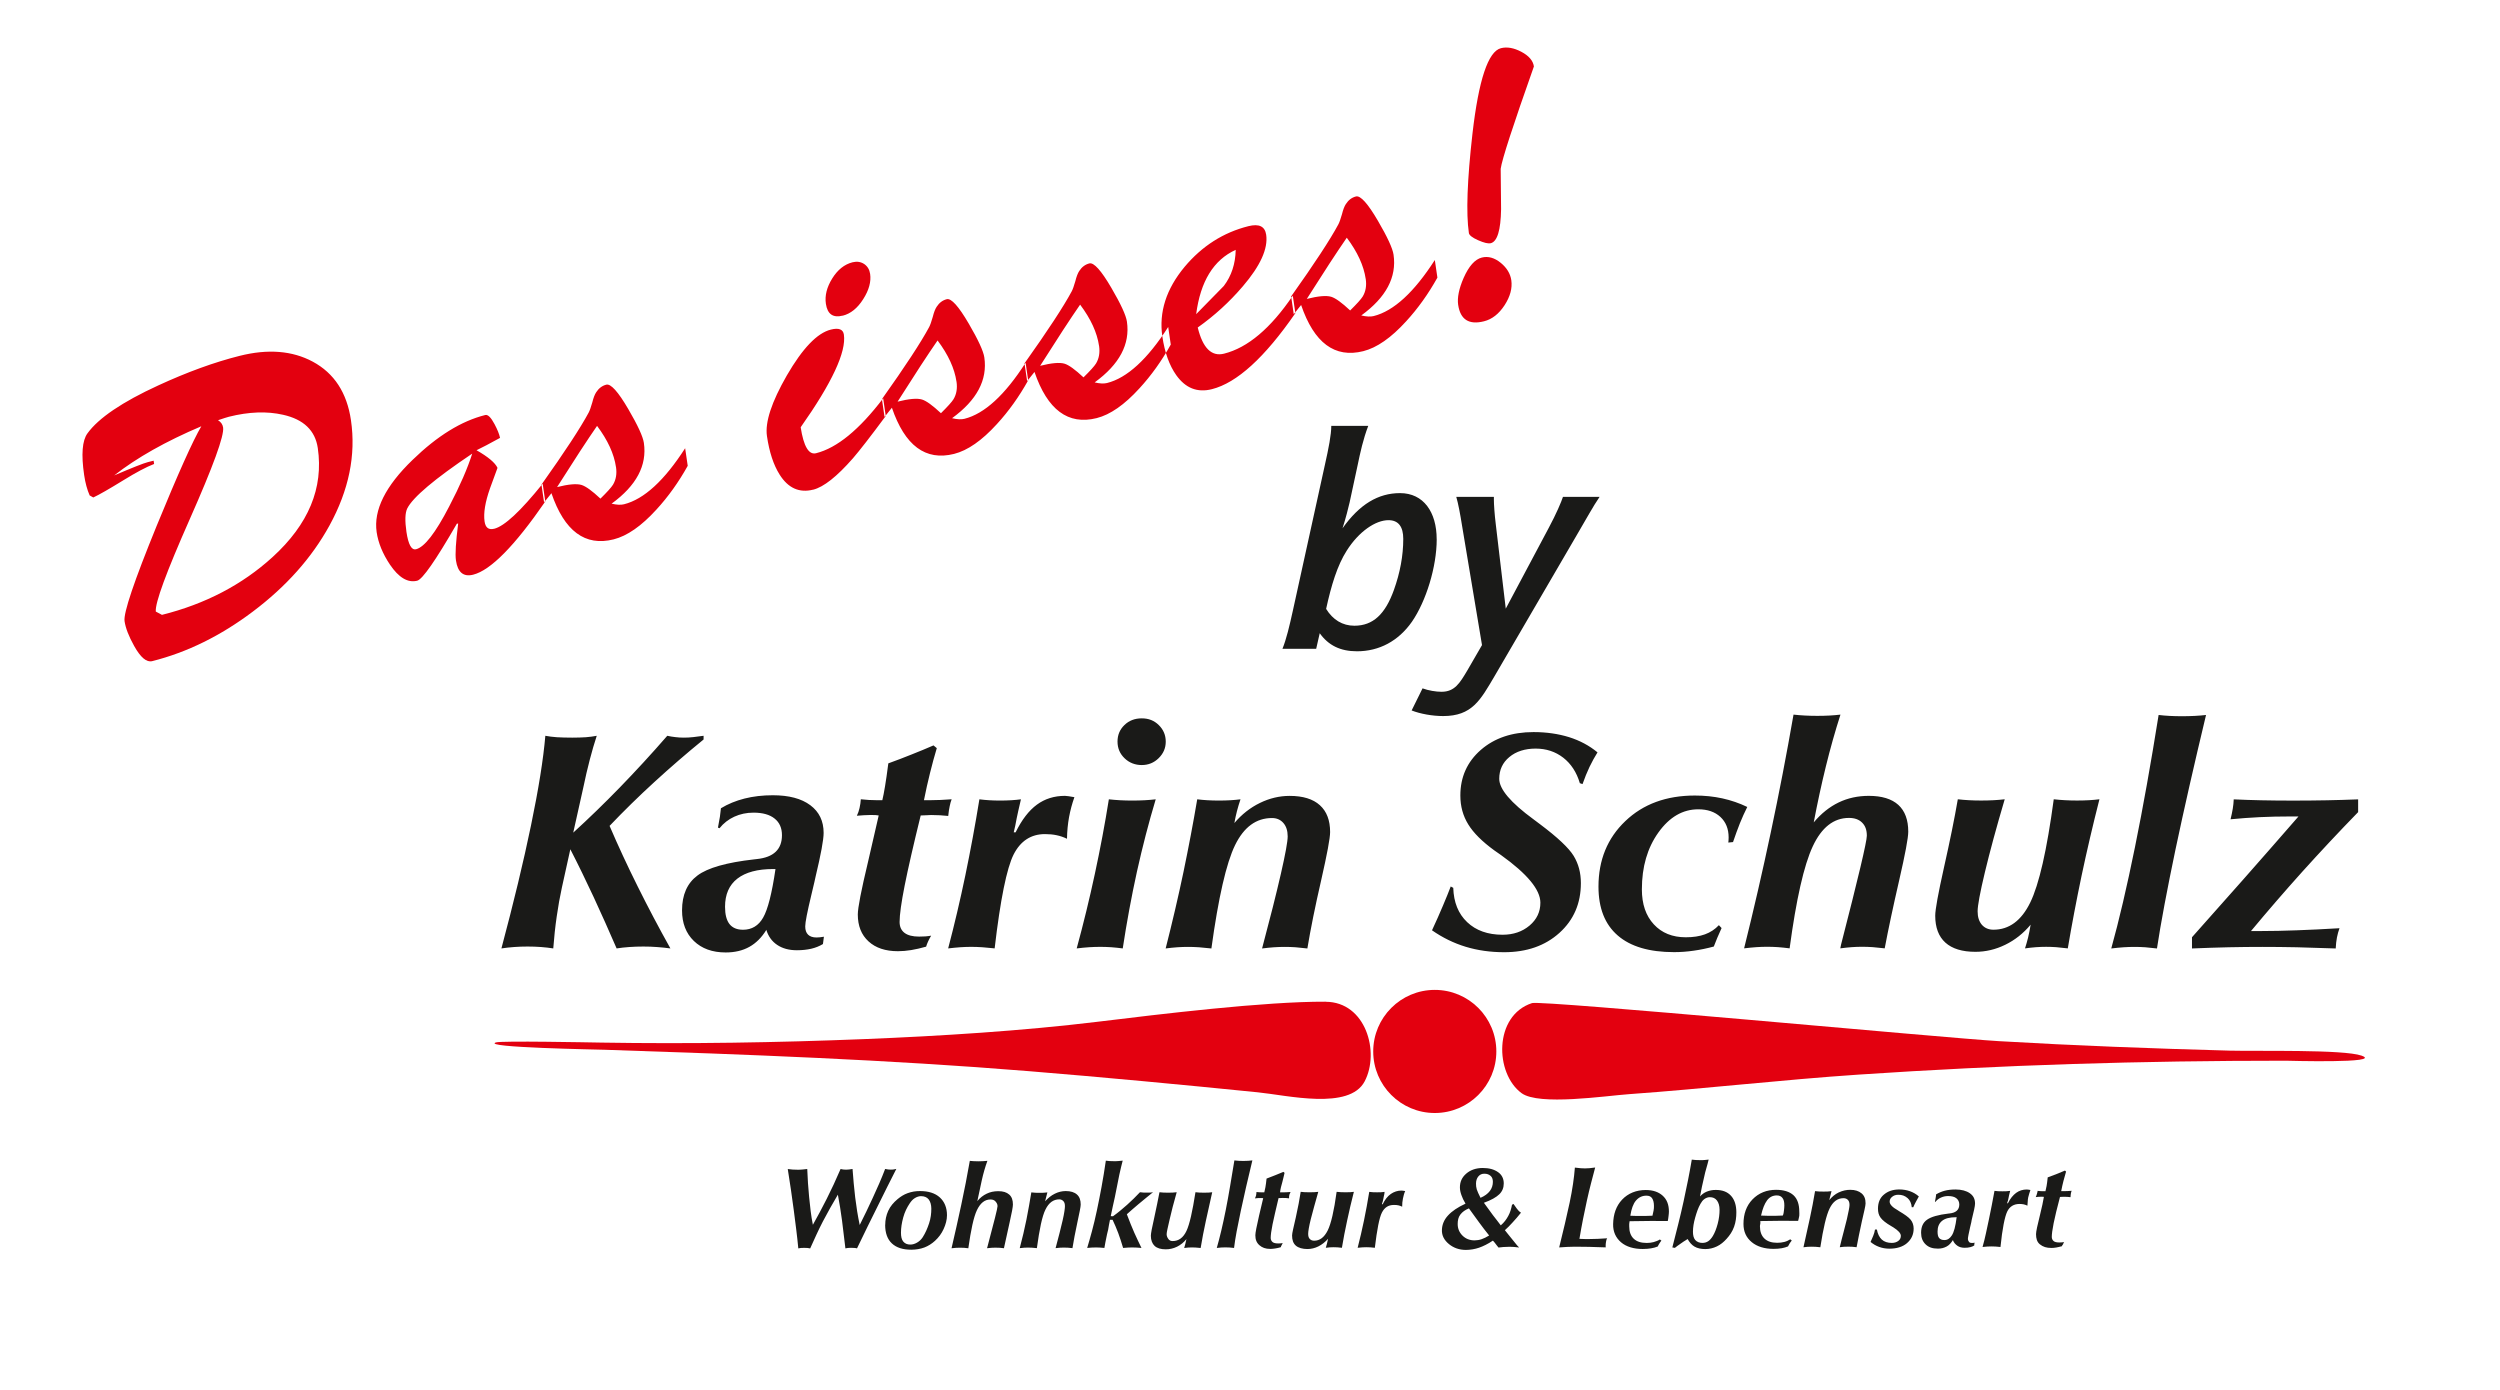
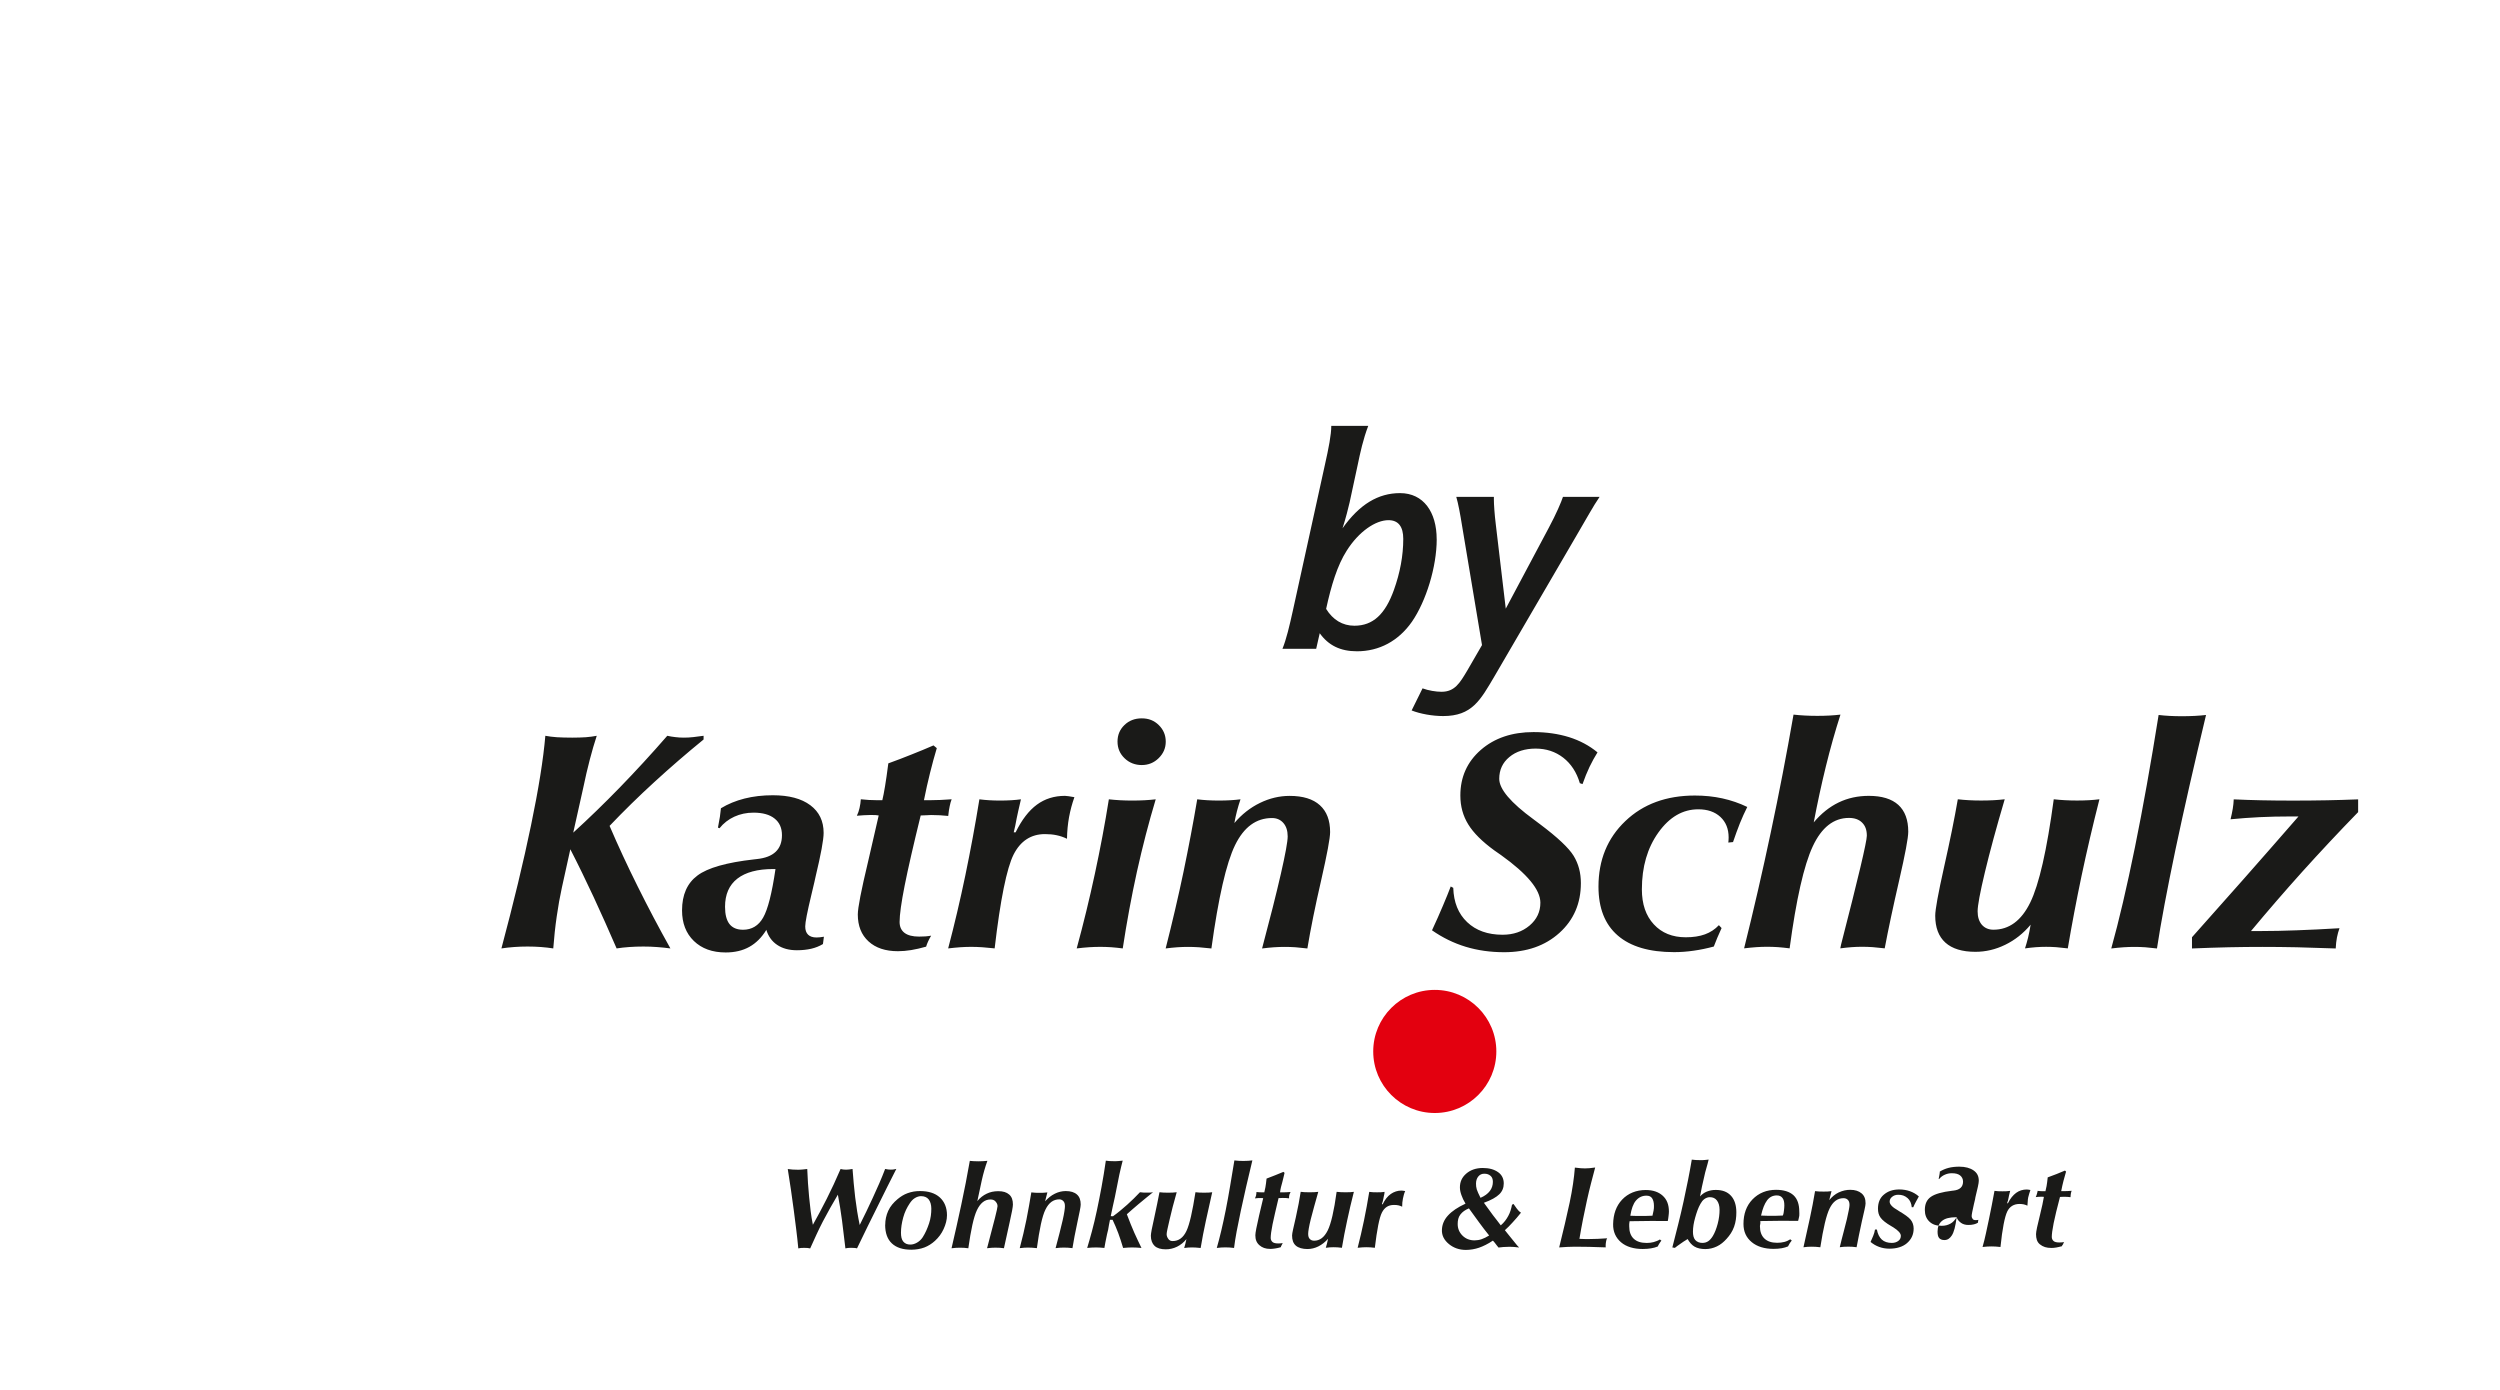
<svg xmlns="http://www.w3.org/2000/svg" id="Ebene_2" viewBox="0 0 621 345.28">
  <g id="Ebene_1-2">
    <rect width="621" height="345.28" fill="#fff" />
-     <path d="M362.21,75.73c.54,3.65,2.67,5.02,6.41,4.08,2.01-.5,3.71-1.84,5.12-4,1.4-2.16,1.95-4.23,1.67-6.2-.24-1.63-1.11-3.07-2.6-4.3-1.58-1.29-3.16-1.73-4.73-1.33-1.7.43-3.21,2.11-4.51,5.05-1.17,2.68-1.62,4.92-1.36,6.71M370.31,60.41c1.62-.41,2.47-3.22,2.56-8.43-.03-3.36-.06-6.71-.1-10.05.31-2.27,3.06-10.75,8.25-25.42-.21-1.46-1.27-2.67-3.13-3.65-1.86-.98-3.55-1.27-5.06-.89-3.17.8-5.53,7.87-7.07,21.24-1.31,11.53-1.61,19.74-.89,24.68.08.53.84,1.14,2.29,1.78,1.45.64,2.49.9,3.15.74ZM339.25,69.29c.24,1.65,0,3.11-.75,4.36-.41.67-1.46,1.83-3.12,3.47-2.08-1.95-3.65-3.08-4.71-3.4-1.22-.36-3.24-.18-6.06.53,4.25-6.71,7.56-11.78,9.93-15.2,2.65,3.53,4.22,6.95,4.7,10.24ZM323.19,75.74c3.22,9.45,8.37,13.27,15.45,11.49,3.37-.85,6.91-3.31,10.63-7.4,2.93-3.19,5.52-6.81,7.78-10.87l-.64-4.37c-5.15,8.02-10.21,12.67-15.19,13.92-.78.2-1.81.15-3.08-.15,6.16-4.47,8.84-9.51,8.02-15.09-.23-1.58-1.52-4.38-3.87-8.4-2.52-4.32-4.35-6.35-5.46-6.07-1.04.26-1.87.89-2.51,1.88-.37.55-.69,1.39-.97,2.52-.35,1.21-.64,2.05-.9,2.53-2.02,3.77-5.93,9.74-11.73,17.9l.65,4.42,1.83-2.29ZM306.95,62.06c-.07,3.48-1.05,6.47-2.96,8.98-.03.04-2.31,2.37-6.86,7,1.06-8.16,4.33-13.48,9.82-15.98ZM301.01,96.68c6.24-1.57,13.15-7.87,20.76-18.89l-.64-4.34c-5.5,8.11-11.19,12.92-17.08,14.4-3.1.78-5.29-1.39-6.53-6.5,4.14-2.93,7.87-6.33,11.19-10.22,4.38-5.11,6.31-9.39,5.81-12.82-.31-2.08-1.76-2.79-4.41-2.13-6.24,1.57-11.52,4.94-15.85,10.1-4.57,5.5-6.42,11.26-5.53,17.31.58,3.95,1.73,7.17,3.46,9.61,2.29,3.21,5.21,4.38,8.81,3.48ZM273.01,85.92c.24,1.65,0,3.11-.75,4.36-.41.67-1.46,1.83-3.12,3.46-2.08-1.95-3.65-3.08-4.71-3.4-1.22-.36-3.24-.18-6.06.53,4.25-6.71,7.56-11.78,9.93-15.2,2.65,3.53,4.22,6.95,4.7,10.24ZM256.96,92.37c3.22,9.45,8.37,13.27,15.45,11.49,3.37-.85,6.91-3.31,10.63-7.4,2.93-3.19,5.52-6.81,7.78-10.87l-.64-4.37c-5.14,8.02-10.21,12.67-15.19,13.92-.78.2-1.81.15-3.08-.15,6.16-4.47,8.84-9.51,8.02-15.09-.23-1.58-1.52-4.38-3.87-8.4-2.52-4.32-4.35-6.35-5.46-6.07-1.03.26-1.87.89-2.51,1.88-.37.55-.69,1.39-.97,2.52-.35,1.21-.64,2.05-.9,2.53-2.02,3.77-5.93,9.74-11.73,17.9l.65,4.42,1.83-2.29ZM237.6,94.81c.24,1.65,0,3.11-.75,4.36-.41.67-1.46,1.83-3.12,3.47-2.08-1.95-3.65-3.08-4.71-3.4-1.22-.36-3.24-.18-6.06.53,4.25-6.71,7.56-11.78,9.93-15.2,2.65,3.53,4.22,6.95,4.7,10.24ZM221.54,101.26c3.22,9.45,8.37,13.27,15.45,11.49,3.37-.85,6.91-3.31,10.63-7.4,2.93-3.19,5.52-6.81,7.78-10.87l-.64-4.37c-5.14,8.02-10.21,12.67-15.19,13.92-.78.2-1.81.15-3.08-.15,6.16-4.47,8.84-9.51,8.02-15.09-.23-1.58-1.52-4.38-3.87-8.4-2.52-4.32-4.35-6.35-5.46-6.07-1.03.26-1.87.89-2.51,1.88-.37.55-.69,1.39-.97,2.52-.35,1.21-.64,2.05-.9,2.53-2.02,3.77-5.93,9.74-11.73,17.9l.65,4.42,1.83-2.29ZM209.33,78.42c1.97-.5,3.67-1.86,5.09-4.11,1.44-2.25,2-4.34,1.72-6.27-.16-1.08-.66-1.9-1.48-2.46-.84-.55-1.8-.7-2.89-.43-2.02.51-3.71,1.86-5.05,4.03-1.35,2.17-1.87,4.27-1.57,6.29.38,2.57,1.77,3.54,4.18,2.93ZM201.99,121.64c2.61-.66,5.89-3.25,9.87-7.79,1.65-1.91,4.37-5.4,8.16-10.52l-.64-4.39c-5.92,7.79-11.48,12.34-16.67,13.64-1.81.46-3.09-1.7-3.82-6.45,7.79-11.05,11.36-18.73,10.73-23.02-.19-1.32-1.28-1.73-3.23-1.24-3.41.85-7.04,4.66-10.94,11.39-3.8,6.61-5.44,11.62-4.94,15.05.58,3.98,1.63,7.18,3.15,9.58,2.11,3.35,4.88,4.61,8.32,3.74ZM153.02,116.04c.24,1.65,0,3.11-.75,4.36-.41.67-1.46,1.83-3.12,3.46-2.08-1.95-3.65-3.08-4.71-3.4-1.22-.36-3.24-.18-6.06.53,4.25-6.71,7.56-11.78,9.93-15.2,2.65,3.53,4.22,6.95,4.7,10.24ZM136.97,122.49c3.22,9.45,8.37,13.27,15.45,11.49,3.37-.85,6.91-3.31,10.63-7.4,2.93-3.19,5.52-6.81,7.78-10.87l-.64-4.37c-5.15,8.02-10.21,12.67-15.19,13.92-.78.2-1.81.15-3.08-.15,6.16-4.47,8.84-9.51,8.02-15.09-.23-1.58-1.52-4.38-3.87-8.4-2.52-4.32-4.35-6.35-5.46-6.07-1.03.26-1.87.89-2.51,1.88-.37.55-.69,1.39-.97,2.52-.35,1.21-.64,2.05-.9,2.53-2.02,3.77-5.93,9.74-11.73,17.9l.65,4.42,1.83-2.29ZM103.33,136.43c-1.11.28-1.9-1.16-2.37-4.31-.4-2.76-.34-4.69.19-5.8,1.39-2.79,6.78-7.34,16.15-13.64-1.13,3.58-3.02,7.96-5.74,13.16-3.38,6.54-6.12,10.07-8.23,10.6ZM122.75,131.34c-1.37.34-2.15-.26-2.38-1.79-.31-2.1.15-4.85,1.35-8.25.63-1.7,1.23-3.4,1.86-5.08-.58-1.27-2.32-2.73-5.21-4.38,1.31-.62,3.26-1.65,5.84-3.07-.19-.93-.65-2.06-1.36-3.4-.89-1.68-1.66-2.44-2.31-2.28-5.91,1.48-11.91,5.18-18.04,11.13-6.75,6.51-9.74,12.49-8.94,17.96.39,2.66,1.49,5.35,3.29,8.05,2.19,3.25,4.45,4.6,6.78,4.02,1.31-.33,4.59-5.04,9.83-14.12v-.03s.35-.06.35-.06c-.58,4.58-.78,7.65-.55,9.17.43,2.96,1.86,4.15,4.28,3.54,4.33-1.09,10.31-7.15,17.91-18.18l-.65-4.42c-5.49,6.82-9.49,10.56-12.06,11.2ZM38.7,151.92c-.21-2.14,2.61-9.8,8.43-22.95,5.83-13.16,8.59-20.76,8.29-22.78-.11-.75-.53-1.36-1.26-1.81,1.27-.43,2.17-.72,2.7-.86,4.95-1.24,9.43-1.41,13.46-.49,5.1,1.14,7.98,3.9,8.62,8.27,1.45,9.91-2.29,18.92-11.24,27.08-7.53,6.86-16.68,11.65-27.47,14.35l-1.54-.82ZM50.03,105.85c-2.13,3.62-5.82,11.86-11.11,24.76-5.62,13.78-8.28,21.66-7.98,23.68.25,1.72,1.05,3.78,2.39,6.18,1.59,2.85,3.08,4.1,4.46,3.76,8.68-2.18,17.03-6.29,25.04-12.33,8.26-6.22,14.6-13.33,19-21.34,4.83-8.8,6.62-17.52,5.35-26.17-1-6.85-4.17-11.69-9.5-14.56-5.07-2.72-11.12-3.21-18.15-1.44-6.29,1.58-13.02,4.03-20.2,7.34-8.97,4.12-14.84,8.1-17.6,11.91-1.31,1.79-1.58,5.24-.83,10.35.29,1.97.75,3.66,1.37,5.07l.9.51c1.47-.68,3.95-2.11,7.48-4.28,3.15-1.94,5.69-3.3,7.63-4.04l-.12-.82-1.46.37c-1,.25-3.78,1.35-8.33,3.29,5.59-4.39,12.82-8.47,21.65-12.21Z" fill="#e3000f" fill-rule="evenodd" />
    <path d="M544.49,235.59v-2.78c4.06-4.54,8.3-9.32,12.73-14.34,4.44-5.03,9.01-10.25,13.72-15.66h-2.18c-2.5,0-4.99.05-7.45.17-2.45.12-4.87.3-7.24.53.24-.95.41-1.83.55-2.63.13-.79.21-1.56.24-2.32,2.13.1,4.4.18,6.82.23,2.42.05,5.07.08,7.96.08s5.75-.03,8.39-.08c2.66-.05,5.23-.13,7.73-.23v3.17c-4.87,5-9.5,9.96-13.92,14.86-4.4,4.9-8.63,9.8-12.69,14.68h2.65c2.55,0,5.44-.06,8.67-.18,3.22-.12,6.77-.28,10.66-.52-.27.73-.47,1.49-.63,2.28-.16.8-.25,1.71-.31,2.75-3.46-.13-6.69-.23-9.69-.3-2.99-.06-5.84-.09-8.54-.09s-5.45.03-8.33.09c-2.87.06-5.93.17-9.15.3M524.44,235.59c1.92-6.9,3.88-15.3,5.89-25.18,2.01-9.9,3.96-20.83,5.87-32.81.85.1,1.76.18,2.71.23.96.05,2,.08,3.11.08s2.17-.03,3.15-.08,1.93-.13,2.81-.23c-2.95,12.31-5.49,23.47-7.6,33.47-2.09,10.01-3.63,18.19-4.59,24.53-1.04-.13-2.01-.23-2.91-.3-.9-.06-1.8-.09-2.65-.09s-1.8.03-2.73.09c-.93.06-1.96.17-3.07.3ZM521.5,198.54c-1.66,6.52-3.14,12.86-4.44,19.01-1.29,6.16-2.43,12.17-3.42,18.03-1.01-.13-1.96-.23-2.85-.3-.88-.06-1.73-.09-2.53-.09s-1.64.03-2.51.09c-.86.06-1.78.17-2.74.3.28-.85.53-1.74.76-2.66.23-.93.44-2,.64-3.23-1.81,2.17-3.92,3.83-6.31,4.99-2.39,1.17-4.87,1.75-7.41,1.75-3.27,0-5.76-.76-7.45-2.28-1.69-1.52-2.53-3.76-2.53-6.7,0-1.51.73-5.5,2.18-12,1.46-6.5,2.61-12.13,3.43-16.91.89.1,1.81.18,2.75.23.94.05,1.97.08,3.06.08s2.16-.03,3.1-.08c.94-.05,1.86-.13,2.74-.23-2.08,7.02-3.71,13.06-4.92,18.11-1.21,5.05-1.81,8.29-1.81,9.72s.36,2.53,1.06,3.35c.72.81,1.68,1.22,2.87,1.22,3.88,0,6.93-2.24,9.13-6.73,2.2-4.47,4.15-13.03,5.85-25.67.92.1,1.84.18,2.79.23.94.05,1.94.08,3.01.08s2.09-.03,2.98-.08c.9-.05,1.76-.13,2.55-.23ZM433.23,235.59c2.37-9.51,4.58-19.11,6.63-28.81,2.06-9.69,3.94-19.45,5.65-29.27.92.1,1.85.18,2.83.23.97.05,2.01.08,3.1.08s2.1-.03,3.03-.08c.94-.05,1.84-.13,2.7-.23-1.33,4.15-2.54,8.44-3.63,12.88-1.09,4.43-2.09,9.06-3.01,13.89,1.85-2.2,3.91-3.85,6.19-4.95,2.28-1.1,4.78-1.64,7.5-1.64,3.23,0,5.67.75,7.32,2.24,1.65,1.5,2.47,3.73,2.47,6.66,0,1.53-.76,5.57-2.26,12.1-1.5,6.52-2.7,12.15-3.59,16.88-1.06-.13-2.05-.23-2.97-.3-.9-.06-1.78-.09-2.65-.09s-1.68.03-2.55.09c-.86.06-1.82.17-2.86.3l.19-.94c4.27-16.57,6.4-25.58,6.4-27.04s-.39-2.47-1.17-3.25c-.79-.79-1.88-1.17-3.27-1.17-3.79,0-6.8,2.36-8.99,7.06-2.2,4.7-4.11,13.16-5.75,25.34-1.01-.13-1.98-.23-2.89-.3-.9-.06-1.81-.09-2.69-.09s-1.72.03-2.65.09c-.94.06-1.97.17-3.09.3ZM425.7,235.12c-1.66.45-3.33.8-4.98,1.03-1.65.24-3.27.36-4.88.36-6.16,0-10.82-1.38-14-4.14-3.18-2.75-4.78-6.79-4.78-12.13,0-6.61,2.22-12.04,6.67-16.28,4.43-4.24,10.2-6.35,17.28-6.35,2.39,0,4.67.23,6.84.71,2.17.48,4.23,1.19,6.17,2.13-.65,1.29-1.26,2.64-1.84,4.07-.56,1.42-1.13,2.98-1.7,4.65l-1.17.12c.03-.15.04-.32.05-.5.01-.19.03-.45.03-.77,0-2.14-.69-3.83-2.05-5.1-1.37-1.26-3.19-1.89-5.48-1.89-3.87,0-7.17,1.92-9.91,5.75-2.74,3.83-4.11,8.53-4.11,14.13,0,3.66.98,6.56,2.97,8.7,1.97,2.14,4.62,3.21,7.94,3.21,1.82,0,3.41-.24,4.76-.73,1.34-.49,2.5-1.25,3.46-2.28l.67.72c-.41.9-.78,1.73-1.09,2.47-.31.75-.6,1.47-.85,2.14ZM355.71,231.09c1.01-2.18,1.93-4.23,2.73-6.15.81-1.91,1.45-3.49,1.92-4.74l.63.34c.11,3.6,1.25,6.43,3.45,8.52,2.2,2.09,5.14,3.13,8.79,3.13,2.67,0,4.91-.76,6.71-2.28,1.8-1.52,2.69-3.42,2.69-5.68,0-3.22-3.25-7.15-9.75-11.81-.72-.5-1.28-.9-1.68-1.17-3.01-2.19-5.18-4.34-6.48-6.46-1.32-2.13-1.97-4.51-1.97-7.19,0-4.58,1.69-8.35,5.08-11.32,3.39-2.95,7.76-4.43,13.1-4.43,3.19,0,6.15.43,8.83,1.26,2.69.85,5.04,2.11,7.06,3.78-.69,1.11-1.36,2.31-1.98,3.6-.61,1.3-1.2,2.72-1.74,4.28l-.67-.23c-.8-2.71-2.18-4.82-4.12-6.33-1.96-1.51-4.24-2.26-6.86-2.26s-4.86.7-6.53,2.1c-1.68,1.39-2.51,3.2-2.51,5.41,0,2.56,2.85,5.92,8.54,10.08.71.53,1.24.93,1.6,1.2,4.36,3.27,7.14,5.89,8.34,7.85,1.2,1.97,1.8,4.21,1.8,6.77,0,5.03-1.77,9.15-5.32,12.36-3.55,3.21-8.13,4.81-13.74,4.81-3.41,0-6.59-.45-9.55-1.35-2.97-.9-5.75-2.27-8.34-4.07ZM289.55,235.59c1.66-6.52,3.14-12.86,4.43-19.01,1.28-6.16,2.42-12.17,3.41-18.03.81.1,1.66.18,2.55.23.89.05,1.85.08,2.86.08s1.97-.03,2.83-.08c.88-.05,1.72-.13,2.51-.23-.33.98-.63,1.96-.88,2.93-.25.97-.47,1.96-.64,2.96,1.84-2.17,3.96-3.83,6.35-4.99,2.39-1.17,4.86-1.75,7.38-1.75,3.3,0,5.8.77,7.5,2.31,1.7,1.53,2.55,3.75,2.55,6.68,0,1.51-.75,5.49-2.22,11.96-1.49,6.47-2.63,12.12-3.43,16.95-1.05-.13-2.02-.23-2.93-.3-.92-.06-1.8-.09-2.66-.09s-1.76.03-2.69.09c-.93.06-1.92.17-2.97.3,1.98-7.42,3.54-13.61,4.67-18.55,1.13-4.94,1.69-8.03,1.69-9.28,0-1.42-.36-2.53-1.08-3.35-.71-.81-1.65-1.22-2.82-1.22-3.92,0-6.98,2.24-9.17,6.73-2.18,4.47-4.14,13.03-5.88,25.67-1.12-.13-2.16-.23-3.1-.3-.96-.06-1.85-.09-2.71-.09s-1.74.03-2.65.09c-.92.06-1.89.17-2.93.3ZM277.59,184.21c0-1.64.57-3,1.72-4.11,1.14-1.11,2.58-1.66,4.3-1.66s3.1.55,4.24,1.68c1.14,1.12,1.72,2.49,1.72,4.1s-.59,2.96-1.76,4.11c-1.17,1.15-2.57,1.71-4.2,1.71s-3.09-.55-4.26-1.68c-1.17-1.12-1.76-2.5-1.76-4.15ZM267.45,235.59c1.69-6.19,3.19-12.37,4.52-18.56,1.33-6.17,2.49-12.33,3.47-18.48.92.1,1.84.18,2.79.23.94.05,1.94.08,3.01.08,1.12,0,2.16-.03,3.1-.08.94-.05,1.86-.13,2.74-.23-1.74,5.79-3.29,11.78-4.66,17.95-1.36,6.19-2.53,12.54-3.53,19.09-.98-.13-1.94-.23-2.87-.3-.93-.06-1.84-.09-2.71-.09s-1.81.03-2.78.09c-.97.06-2,.17-3.09.3ZM235.52,235.59c1.56-5.92,2.98-11.96,4.27-18.15,1.28-6.17,2.45-12.48,3.49-18.89.78.1,1.6.18,2.43.23.85.05,1.76.08,2.75.08s1.86-.03,2.73-.08c.85-.05,1.66-.13,2.41-.23-.2.88-.43,1.87-.68,2.96-.25,1.11-.49,2.28-.72,3.54l-.39,1.7h.47c1.53-3.12,3.29-5.41,5.28-6.87,1.98-1.46,4.31-2.19,6.98-2.19.29.03.59.05.9.09.31.04.79.12,1.44.24-.57,1.59-1.01,3.24-1.33,4.96-.31,1.71-.48,3.52-.51,5.37-.82-.4-1.69-.7-2.57-.88-.88-.19-1.85-.28-2.89-.28-3.47,0-6.08,1.69-7.8,5.07-1.7,3.38-3.29,11.15-4.71,23.32-1.06-.12-2.08-.21-3.02-.28-.94-.06-1.86-.1-2.74-.1s-1.76.03-2.7.09c-.93.06-1.97.17-3.11.3ZM212.84,202.64c.29-.59.52-1.24.67-1.93.16-.7.27-1.42.32-2.17.65.08,1.3.13,1.97.17.67.04,1.33.06,2.01.06h1.36c.21-.88.44-2.02.67-3.44.24-1.4.51-3.31.82-5.71,2.02-.73,3.95-1.47,5.81-2.22,1.85-.73,3.66-1.48,5.41-2.24l.82.68c-.6,1.98-1.16,4.06-1.69,6.2-.53,2.14-1.04,4.38-1.5,6.73h1.52c.8,0,1.66-.03,2.57-.06.9-.04,1.84-.09,2.79-.17-.19.48-.35,1.03-.48,1.7-.15.66-.27,1.47-.37,2.44-.65-.06-1.33-.12-2.06-.17-.72-.04-1.46-.06-2.21-.06-.27,0-.68.03-1.25.06-.56.04-1.01.05-1.32.05-1.81,7.36-3.14,13.16-3.98,17.4-.84,4.25-1.26,7.27-1.26,9.05,0,1.19.41,2.09,1.22,2.71.81.62,2.02.93,3.63.93.55,0,1.06-.01,1.57-.05.51-.04.98-.1,1.42-.18-.32.53-.57,1.02-.76,1.44-.2.43-.36.86-.49,1.29-1.32.37-2.55.66-3.71.85-1.16.19-2.26.28-3.3.28-3.09,0-5.52-.81-7.3-2.44-1.77-1.62-2.66-3.85-2.66-6.68,0-1.66.85-6.02,2.54-13.08,1.12-4.76,2-8.6,2.65-11.52-.24-.05-.48-.08-.75-.09-.25-.01-.65-.03-1.17-.03-.55,0-1.12.03-1.73.06-.61.04-1.21.09-1.78.13ZM192.64,215.87h-.59c-3.88,0-6.85.8-8.89,2.38-2.04,1.59-3.06,3.92-3.06,6.99,0,1.92.37,3.35,1.1,4.29.74.94,1.86,1.42,3.37,1.42,2.18,0,3.86-1.01,5-3.03,1.16-2.01,2.18-6.03,3.06-12.05ZM190.38,230.95c-1.16,1.91-2.58,3.33-4.24,4.25-1.66.93-3.62,1.39-5.88,1.39-3.31,0-5.93-.95-7.9-2.85-1.96-1.89-2.94-4.43-2.94-7.6,0-3.87,1.28-6.77,3.84-8.67,2.55-1.91,7.24-3.23,14.05-4,.12,0,.36-.03.69-.08,4.16-.43,6.24-2.41,6.24-5.93,0-1.79-.61-3.17-1.84-4.14-1.21-.97-2.95-1.46-5.22-1.46-1.73,0-3.33.34-4.79,1.01-1.45.67-2.67,1.62-3.66,2.86l-.39-.15c.21-1.03.37-1.95.49-2.72.11-.79.2-1.48.25-2.09,1.74-1.06,3.69-1.86,5.85-2.41,2.17-.55,4.52-.82,7.04-.82,4,0,7.1.82,9.31,2.47,2.21,1.65,3.31,3.94,3.31,6.88,0,1.69-.67,5.32-2,10.88-.12.61-.23,1.07-.31,1.4-.19.75-.43,1.79-.74,3.13-1.01,4.2-1.52,6.81-1.52,7.81,0,.9.23,1.6.71,2.06.47.46,1.17.7,2.1.7.29,0,.57-.01.86-.05.28-.04.61-.09.97-.14l-.24,1.82c-.88.53-1.85.92-2.93,1.17-1.06.24-2.24.37-3.54.37-1.96,0-3.58-.44-4.9-1.33-1.32-.88-2.21-2.14-2.71-3.78ZM151.41,205.13c2.13,4.96,4.46,9.99,7,15.08,2.53,5.09,5.23,10.21,8.12,15.38-1.06-.14-2.16-.26-3.27-.34-1.12-.09-2.27-.13-3.46-.13s-2.39.04-3.49.12c-1.1.08-2.16.19-3.14.35-1.9-4.4-3.81-8.66-5.71-12.77-1.92-4.11-3.83-8.06-5.79-11.86l-2.1,9.52c-.49,2.24-.92,4.63-1.28,7.17-.37,2.53-.65,5.18-.86,7.94-.96-.15-1.97-.27-3.03-.35-1.06-.08-2.18-.12-3.35-.12s-2.26.04-3.35.12c-1.09.08-2.14.19-3.15.35,3.03-11.36,5.49-21.55,7.36-30.6,1.88-9.05,3.06-16.46,3.55-22.22.88.17,1.85.28,2.9.36,1.05.06,2.32.1,3.79.1,1.28,0,2.39-.04,3.35-.1.96-.08,1.88-.19,2.73-.36-.6,1.82-1.17,3.79-1.73,5.93-.56,2.14-1.1,4.46-1.62,6.97l-2.49,11.16c3.82-3.48,7.66-7.2,11.55-11.2,3.88-4,7.82-8.27,11.81-12.86.65.14,1.32.26,2,.33.68.09,1.38.13,2.12.13s1.54-.04,2.33-.13c.8-.08,1.65-.19,2.57-.33v.92c-4.27,3.48-8.34,7.01-12.23,10.57-3.9,3.57-7.6,7.19-11.11,10.88ZM397.34,123.42h-9.1c-.4,1.24-1.68,4.25-3.51,7.66l-10.7,20.11-2.47-20.88c-.32-2.55-.48-5.1-.48-6.11v-.77h-9.34c.48,1.62.96,4.18,1.44,7.19l4.95,29.62-3.67,6.34c-1.84,3.09-3.11,5.26-6.39,5.26-1.36,0-3.27-.31-4.71-.85l-2.71,5.49c2.16.85,5.19,1.39,7.82,1.39,7.18,0,9.26-3.94,12.77-9.9l20.51-35.19c2.24-3.79,3.99-7.04,5.59-9.36ZM348.57,133.86c0,4.18-.8,8.43-2.32,12.68-2.16,6.03-5.19,8.89-9.82,8.89-2.95,0-5.35-1.47-7.02-4.18,1.28-5.88,2.79-10.83,5.11-14.46,3.03-4.79,7.18-7.58,10.38-7.58,2.47,0,3.67,1.62,3.67,4.64ZM356.87,133.93c0-6.73-3.27-11.44-9.1-11.44-5.43,0-10.06,2.78-14.29,8.74.8-2.47,1.44-5.03,1.76-6.42l2-9.28c.64-3.09,1.36-6.42,2.63-9.74h-9.18c0,2.17-.64,5.49-1.6,9.74l-7.9,35.96c-.88,4.02-1.68,7.35-2.63,9.67h8.38l.88-3.87c2.16,3.02,5.11,4.49,9.26,4.49,5.51,0,10.3-2.55,13.65-7.35,3.51-5.1,6.15-13.61,6.15-20.49Z" fill="#1a1a18" fill-rule="evenodd" />
-     <path d="M380.55,249.17c-9.55,3.11-9.24,17.5-2.59,22.37,4.32,3.17,20.79.67,26.69.25,19.01-1.36,38.01-3.58,57.06-4.86,35.9-2.41,70.1-3.45,106.06-3.45.19,0,24.42.71,18.84-1.26-4.49-1.58-25.89-1.06-32.74-1.24-19.06-.52-38.37-1.24-57.41-2.36-13.28-.78-113.56-10.22-115.91-9.45" fill="#e3000f" fill-rule="evenodd" />
-     <path d="M329.31,248.82c-15.13-.07-41.04,3.08-56.71,4.99-18.54,2.26-39.2,3.55-57.9,4.3-21.74.87-43.58,1.23-65.34.87-3.16-.05-24.87-.49-26.19-.04-3.67,1.26,25.37,1.76,27.03,1.82,35,1.15,70.39,2.47,105.29,5.31,18.88,1.54,38.1,3.36,56.95,5.26,7.32.73,22.74,4.51,26.54-2.72,3.83-7.3.26-19.73-9.67-19.77" fill="#e3000f" fill-rule="evenodd" />
    <path d="M356.4,245.89c8.45,0,15.29,6.85,15.29,15.29s-6.85,15.29-15.29,15.29-15.29-6.85-15.29-15.29,6.85-15.29,15.29-15.29" fill="#e3000f" fill-rule="evenodd" />
    <path d="M447.98,309.82c.56-2.46,1.07-4.85,1.58-7.15.51-2.33.93-4.58,1.3-6.79.28.04.74.07,1.02.09.37.02.74.02,1.12.02s.74,0,1.02-.02c.37-.02.65-.05.93-.09-.09.38-.19.74-.28,1.11-.09.37-.19.73-.28,1.12.65-.82,1.47-1.49,2.33-1.9,1.01-.47,1.95-.66,2.88-.66,1.21,0,2.12.31,2.79.86.73.6,1.02,1.42,1.02,2.52,0,.57-.37,2.06-.93,4.5-.56,2.43-.93,4.56-1.3,6.38-.37-.06-.74-.09-1.02-.11-.37-.02-.65-.03-1.02-.03-.28,0-.74,0-1.12.03-.28.02-.65.06-1.02.11.65-2.79,1.35-5.13,1.77-6.98.42-1.86.65-3.02.65-3.49,0-.53-.09-.94-.37-1.25-.28-.31-.65-.46-1.12-.46-1.49,0-2.61.85-3.44,2.53-.84,1.69-1.58,4.9-2.32,9.66-.37-.05-.74-.09-1.12-.11-.37-.02-.74-.03-1.02-.03-.28,0-.65,0-1.02.03-.28.02-.65.06-1.02.11M444.16,309.6c-.47.2-1.02.36-1.58.46-.65.11-1.3.16-2.05.16-2.23,0-4.08-.57-5.4-1.67-1.38-1.14-2.05-2.62-2.05-4.52,0-2.47.72-4.52,2.23-6.09,1.56-1.61,3.54-2.39,5.86-2.39,1.86,0,3.37.44,4.37,1.38.95.9,1.4,2.26,1.4,4,0,.33.05.69,0,1.08-.05.4-.19.81-.28,1.25-.37,0-.93,0-1.86,0-.93,0-1.49-.02-1.95-.02-1.21,0-2.98.03-5.4.07-.09,0-.19,0-.19,0,0,.23.05.47,0,.69-.05.23-.09.4-.09.58,0,1.35.37,2.37,1.12,3.08.74.7,1.77,1.05,3.16,1.05.65,0,1.21-.07,1.77-.21.56-.14,1.02-.36,1.49-.66.09.1.19.2.37.29-.09.19-.31.38-.47.64-.13.23-.28.52-.47.84ZM437.46,301.95c.65.02,1.21.04,1.58.05.37.01.74,0,1.02,0,.37,0,.65,0,1.12,0,.37,0,.93-.03,1.68-.06.19-.44.23-.88.28-1.29.05-.43.09-.81.09-1.19,0-.85-.12-1.46-.47-1.89-.31-.4-.74-.63-1.4-.63-1.02,0-1.83.43-2.42,1.23-.62.84-1.12,2.07-1.49,3.76ZM424.71,297.38c-.47,0-.91.17-1.3.44-.45.31-.73.71-1.02,1.22-.55.96-.93,2.08-1.3,3.38-.37,1.3-.56,2.47-.56,3.54,0,.86.16,1.57.56,2.05.44.51,1.12.73,1.77.73.56,0,1.04-.13,1.49-.44.39-.27.77-.7,1.12-1.27.49-.81.88-1.83,1.21-3.06.32-1.21.46-2.37.46-3.47,0-.99-.25-1.77-.65-2.3-.43-.57-1.02-.82-1.77-.82ZM415.41,309.86c1.02-3.98,2-7.78,2.79-11.43.79-3.63,1.49-7.1,2.04-10.38.28.05.65.08,1.02.1s.74.03,1.12.03c.37,0,.74,0,1.12-.04.28-.02.65-.05.93-.1-.19.7-.33,1.41-.56,2.11-.24.73-.38,1.45-.56,2.22-.38,1.6-.74,3.21-1.02,4.82.47-.51,1.02-.93,1.67-1.19.74-.29,1.4-.42,2.23-.42,1.67,0,2.91.47,3.82,1.48.86.96,1.3,2.35,1.3,4.07,0,1.22-.14,2.43-.56,3.59-.42,1.18-1.07,2.13-1.86,3-.7.78-1.49,1.45-2.42,1.89-.93.44-1.86.66-2.88.66-1.02,0-1.96-.19-2.7-.63-.66-.39-1.21-1.03-1.68-1.86-.74.42-1.29.83-1.77,1.16-.54.38-1.02.7-1.4,1.03-.28-.03-.47-.07-.65-.11ZM411.78,309.63c-.47.2-1.02.35-1.67.46-.56.09-1.21.16-2.05.16-2.23,0-4.09-.55-5.4-1.67-1.3-1.12-2-2.62-1.96-4.51.05-2.47.74-4.49,2.23-6.08,1.49-1.58,3.54-2.39,5.86-2.39,1.86,0,3.21.51,4.19,1.38,1.08.96,1.58,2.26,1.58,4,0,.33-.05.68-.09,1.07-.05.38-.09.81-.19,1.25-.47,0-1.12,0-1.95,0-.84,0-1.49-.02-1.86-.02-1.21,0-2.98.03-5.49.07-.09,0-.19,0-.19,0,0,.23-.09.46-.09.69v.58c0,1.35.37,2.37,1.12,3.08.74.7,1.77,1.05,3.26,1.05.56,0,1.21-.08,1.67-.21.55-.16,1.12-.36,1.58-.66.09.1.19.2.37.29-.19.19-.28.4-.46.64-.19.24-.28.52-.47.84ZM404.98,301.99c.65.02,1.12.04,1.49.05.47.01.84.01,1.21,0,.28,0,.65,0,1.02,0,.37,0,1.02-.03,1.77-.06.09-.44.19-.87.28-1.28.09-.42.09-.81.09-1.18,0-.85-.19-1.48-.47-1.89-.28-.42-.74-.63-1.4-.63-1.02,0-1.89.39-2.61,1.23-.68.8-1.12,2.07-1.39,3.75ZM396.23,290.05c-.65,2.46-1.39,5.17-2.04,8.15-.65,2.97-1.3,6.14-1.86,9.53.65.02,1.12.05,1.4.05.47.01.74.01,1.02,0,.65,0,1.4-.01,2.14-.05.74-.03,1.49-.08,2.33-.14-.19.29-.23.59-.28.86-.05.31-.09.59-.09.87v.33c0,.08,0,.13,0,.2-1.49-.06-2.88-.1-4.1-.13-1.3-.03-2.51-.04-3.54-.04-.56,0-1.21.02-1.86.05-.65.03-1.4.07-2.05.13,1.02-4.12,1.9-7.82,2.6-11.13.7-3.31,1.11-6.22,1.3-8.7.65.08,1.02.13,1.49.16.37.03.74.04,1.02.04.37,0,.74-.02,1.12-.05.46-.04.93-.09,1.4-.17ZM372.23,309.89c-.19-.24-.54-.65-.93-1.19-.17-.24-.37-.41-.47-.53-1.21.82-2.42,1.41-3.44,1.76-1.02.35-2.14.54-3.26.55-1.67,0-3.05-.51-4.19-1.43-1.19-.97-1.82-2.13-1.77-3.55.04-1.3.53-2.5,1.49-3.55,1-1.1,2.42-2.06,4.37-2.96-.47-.77-.8-1.5-1.02-2.14-.24-.67-.37-1.29-.37-1.89,0-1.37.48-2.49,1.58-3.44,1.04-.9,2.42-1.39,4.09-1.39,1.58,0,2.81.33,3.82,1.04.95.67,1.4,1.63,1.4,2.8,0,1.08-.37,1.98-1.12,2.7-.74.72-1.95,1.42-3.81,2.1.84,1.12,1.55,2.16,2.23,3.06.71.94,1.4,1.77,1.96,2.55.84-.72,1.4-1.49,1.86-2.34.47-.85.74-1.77.93-2.78.09-.07.19-.13.37-.2.28.42.56.82.84,1.18.28.36.56.7,1.02.99-.65.86-1.39,1.65-2.05,2.39-.65.73-1.3,1.38-1.95,1.96.56.75,1.49,1.82,2.61,3.24.28.35.56.71.93,1.06-.37-.05-.84-.1-1.21-.13-.46-.04-.93-.04-1.4-.04-.47,0-.93.02-1.3.05-.46.04-.84.08-1.21.13ZM369.9,306.89c-.84-1.07-1.74-2.18-2.51-3.27-.81-1.15-1.68-2.28-2.51-3.46-.93.38-1.61.86-2.14,1.55-.49.64-.65,1.45-.65,2.33,0,1.15.4,2.1,1.21,2.9.77.76,1.77,1.17,2.98,1.17.56,0,1.21-.1,1.77-.3.56-.2,1.21-.51,1.86-.92ZM367.76,297.54c1.02-.45,1.8-1,2.33-1.71.5-.66.74-1.44.74-2.26,0-.62-.17-1.14-.56-1.48-.45-.39-.93-.54-1.58-.54-.65,0-1.11.24-1.49.7-.37.46-.56,1.05-.56,1.77,0,.48.04.93.19,1.43.14.46.47,1.17.93,2.09ZM337.24,309.95c.56-2.22,1.11-4.49,1.58-6.81.46-2.31.93-4.68,1.3-7.08.28.04.56.07.93.09.28.01.65.02,1.02.02.37,0,.65,0,1.02-.02.28-.01.56-.05.84-.09,0,.33-.09.71-.19,1.12-.09.41-.15.86-.28,1.33-.06.22-.19.42-.19.63,0,0,.09,0,.19,0,.56-1.16,1.22-2.01,2.05-2.58.76-.52,1.68-.83,2.61-.82.09,0,.28.02.37.03.09.01.28.04.56.09-.28.6-.42,1.22-.56,1.87-.14.63-.19,1.32-.19,2.01-.28-.14-.65-.27-.93-.33-.37-.08-.65-.1-1.12-.1-1.4,0-2.33.63-2.98,1.89-.65,1.27-1.21,4.19-1.76,8.75-.37-.04-.74-.08-1.12-.11-.28-.02-.65-.03-1.02-.03-.28,0-.65.01-.93.03-.37.03-.74.06-1.21.11ZM336.3,296.06c-.65,2.45-1.16,4.84-1.67,7.13-.51,2.32-.93,4.56-1.3,6.76-.47-.05-.74-.08-1.12-.11-.28-.02-.65-.03-.93-.03-.28,0-.65.01-.93.03-.28.02-.65.06-1.02.11.09-.33.18-.65.28-1.01.09-.34.19-.75.28-1.22-.74.82-1.5,1.43-2.42,1.89-.84.42-1.77.65-2.7.65-1.21,0-2.24-.28-2.89-.85-.65-.57-.93-1.41-.93-2.52,0-.56.37-2.04.93-4.5.55-2.41.93-4.55,1.21-6.34.37.04.74.07,1.02.09.37.02.74.02,1.21.02.37,0,.74,0,1.12-.02.37-.02.65-.05,1.02-.09-.74,2.64-1.39,4.9-1.86,6.78s-.65,3.1-.65,3.65c0,.53.09.94.37,1.25.28.31.65.46,1.12.46,1.4,0,2.51-.84,3.35-2.52.84-1.68,1.58-4.88,2.23-9.62.28.04.74.07,1.12.09.37.02.74.02,1.12.02.37,0,.74,0,1.12-.02.28-.01.65-.05.93-.09ZM311.73,297.67c.09-.23.23-.46.28-.74.05-.26.09-.54.09-.83.19.03.47.05.74.06.19,0,.47.02.74.02.09,0,.28,0,.47,0,.09-.33.18-.75.28-1.29.09-.52.19-1.24.28-2.13.74-.28,1.48-.57,2.14-.83.74-.29,1.4-.55,2.05-.84.09.09.19.18.28.25-.19.74-.33,1.52-.56,2.32-.24.82-.46,1.65-.56,2.52.19,0,.37,0,.56,0,.28,0,.56-.01.93-.02.37-.01.65-.03,1.12-.07-.09.18-.17.36-.28.65-.09.23-.09.56-.09.93-.28-.03-.56-.06-.74-.08-.28-.02-.56-.02-.84-.02-.09,0-.28.01-.47.02-.28.01-.37.02-.56.02-.65,2.75-1.16,4.91-1.49,6.51-.32,1.58-.46,2.72-.46,3.39,0,.44.19.78.47,1.02.28.23.74.34,1.4.34.19,0,.37,0,.56-.02.19-.02.37-.03.56-.07-.09.2-.19.38-.28.54-.09.17-.19.32-.19.48-.47.14-.93.25-1.4.32-.47.07-.84.11-1.21.11-1.21,0-2.03-.33-2.7-.91-.73-.63-1.02-1.43-1.02-2.49,0-.62.32-2.24.93-4.89.41-1.77.74-3.21,1.02-4.31-.09-.02-.19-.03-.28-.03-.09,0-.28-.01-.47-.01-.19,0-.47,0-.65.02-.19.02-.47.04-.65.07ZM302.25,309.99c.74-2.58,1.49-5.73,2.23-9.44.74-3.7,1.39-7.8,2.14-12.3.37.05.74.08,1.12.1.37.02.74.03,1.12.03.47,0,.84-.01,1.21-.04.37-.02.74-.05,1.02-.1-1.11,4.63-2.09,8.8-2.88,12.56-.79,3.73-1.39,6.81-1.67,9.19-.47-.05-.84-.09-1.12-.11-.37-.02-.65-.03-1.02-.03-.28,0-.65,0-1.02.03-.28.02-.74.06-1.12.11ZM301.12,296.12c-.56,2.45-1.07,4.83-1.58,7.12-.51,2.32-.93,4.56-1.3,6.76-.37-.05-.84-.08-1.21-.11-.28-.02-.56-.03-.93-.03-.28,0-.56,0-.93.03-.28.02-.65.06-1.02.11.09-.33.18-.65.28-1,.09-.34.19-.75.28-1.21-.65.82-1.48,1.47-2.33,1.89-.92.45-1.86.65-2.79.65-1.21,0-2.16-.26-2.79-.85-.58-.55-.93-1.41-.93-2.51,0-.56.28-2.06.84-4.49.56-2.43.93-4.55,1.3-6.33.28.04.65.07,1.02.09.28.01.65.02,1.12.02.37,0,.74,0,1.12-.02.37-.02.74-.05,1.02-.09-.74,2.64-1.35,4.9-1.76,6.78-.42,1.9-.74,3.1-.74,3.64,0,.53.22.91.47,1.25.22.29.56.46,1.02.46,1.49,0,2.64-.82,3.44-2.52.78-1.66,1.49-4.88,2.23-9.61.37.04.65.07,1.02.09.37.02.74.02,1.12.02.47,0,.84,0,1.12-.02.37-.02.65-.05.93-.09ZM270.05,310.01c.74-2.47,1.63-5.58,2.41-9.3.79-3.74,1.58-7.85,2.23-12.4.28.05.65.08.93.1.37.02.74.03,1.12.03.37,0,.74,0,1.12-.04.28-.02.65-.05,1.02-.1-.19.78-.51,1.93-.84,3.51-.32,1.56-.69,3.42-1.11,5.56-.32,1.59-.74,3.16-1.02,4.72.19,0,.37.02.56.03,1.3-.93,2.42-1.89,3.54-2.88,1.12-.99,2.14-2.02,3.16-3.09.47.05.84.09,1.02.1.37.02.65,0,.84,0,.28,0,.47,0,.74-.02.28-.02.47-.04.65-.09-1.3,1.1-2.61,2.09-3.63,2.98-1.03.9-2.05,1.73-2.88,2.5.65,1.73,1.27,3.28,1.86,4.61.61,1.36,1.21,2.6,1.77,3.76-.47-.04-.84-.07-1.21-.09-.37-.02-.74-.03-1.12-.03-.28,0-.65.01-1.02.03-.37.02-.74.05-1.21.09-.37-1.3-.79-2.52-1.21-3.69-.41-1.14-.93-2.26-1.4-3.3-.28,0-.47,0-.65,0-.19.84-.32,1.67-.46,2.49-.05.27-.18.63-.28,1.14-.28,1.49-.56,2.6-.65,3.36-.37-.04-.74-.06-1.12-.09-.28-.02-.65-.03-.93-.03-.37,0-.65,0-1.12.03-.37.02-.74.06-1.12.09ZM253.3,310.05c.65-2.45,1.21-4.82,1.67-7.11.46-2.3.84-4.55,1.21-6.75.37.04.65.07,1.02.09.28.01.65.02,1.02.02.37,0,.74,0,1.02-.02.37-.02.65-.05.93-.09-.09.38-.19.74-.28,1.1-.09.36-.19.73-.28,1.11.74-.82,1.49-1.43,2.42-1.89.84-.42,1.77-.65,2.7-.65,1.21,0,2.14.28,2.79.86.65.57.93,1.41.93,2.5,0,.56-.32,2.04-.84,4.48-.51,2.41-.93,4.53-1.21,6.34-.37-.05-.74-.09-1.12-.11-.37-.02-.65-.03-1.02-.03-.28,0-.65.01-.93.03-.37.03-.74.06-1.12.11.74-2.78,1.34-5.08,1.76-6.94.42-1.83.56-3,.56-3.47,0-.53-.09-.94-.37-1.25-.28-.31-.65-.46-1.02-.46-1.49,0-2.61.84-3.44,2.52-.84,1.68-1.49,4.87-2.14,9.6-.47-.05-.84-.09-1.21-.11-.37-.02-.65-.03-1.02-.03-.28,0-.65.01-.93.03-.37.03-.74.06-1.12.11ZM236.36,310.07c.84-3.56,1.63-7.16,2.41-10.77.79-3.64,1.48-7.27,2.13-10.94.37.03.65.06,1.02.08.37.02.74.03,1.21.03.37,0,.74-.02,1.12-.04.37-.02.65-.05,1.02-.08-.56,1.55-1.02,3.16-1.39,4.82-.37,1.65-.74,3.38-1.11,5.19.65-.83,1.49-1.45,2.33-1.85.84-.41,1.77-.62,2.88-.62,1.21,0,2.05.27,2.7.83.65.56.93,1.39.93,2.49,0,.57-.28,2.08-.84,4.53-.56,2.44-1.02,4.54-1.39,6.32-.37-.05-.74-.09-1.02-.11-.37-.02-.84-.03-1.12-.03-.28,0-.65.01-.93.03-.37.03-.65.06-1.12.11,0-.11.05-.21.09-.35,1.64-6.18,2.51-9.57,2.51-10.11,0-.52-.28-.92-.56-1.21-.28-.29-.65-.44-1.21-.44-1.4,0-2.51.89-3.35,2.65-.83,1.75-1.49,4.92-2.14,9.47-.37-.05-.74-.09-1.02-.11-.37-.02-.74-.03-1.02-.03-.37,0-.65.01-1.02.03-.37.02-.74.06-1.12.11ZM219.89,304.24c0-1.18.24-2.35.74-3.46.52-1.14,1.32-2.07,2.32-2.91.76-.63,1.58-1.16,2.51-1.49,1.02-.36,1.95-.52,3.07-.52,2.05,0,3.74.5,4.93,1.59,1.14,1.04,1.77,2.53,1.77,4.4,0,1.17-.32,2.31-.84,3.45-.51,1.12-1.23,2.09-2.14,2.92-.76.7-1.67,1.28-2.6,1.64-1.02.39-2.14.56-3.26.57-2.14,0-3.73-.52-4.84-1.56-1.12-1.04-1.68-2.59-1.68-4.63ZM228.82,297.12c-.56,0-1.1.19-1.58.49-.55.34-.92.78-1.3,1.36-.64.96-1.21,2.09-1.58,3.45-.37,1.35-.56,2.61-.56,3.77,0,.96.16,1.71.56,2.2.44.53,1.02.76,1.77.76.56,0,1.12-.17,1.67-.49.56-.32,1.03-.76,1.4-1.33.66-1.03,1.16-2.17,1.58-3.44.42-1.25.56-2.49.56-3.66,0-.98-.25-1.76-.65-2.29-.43-.56-1.12-.81-1.86-.81ZM198.3,310.11c-.28-3.04-.7-6.18-1.12-9.44-.42-3.26-.93-6.69-1.5-10.28.37.05.84.1,1.21.13s.74.04,1.21.04c.37,0,.74,0,1.21-.05.37-.03.74-.08,1.21-.13.09,2.35.24,4.68.47,7,.23,2.32.47,4.6.93,6.86,1.12-1.99,2.27-4.13,3.44-6.45,1.15-2.29,2.32-4.78,3.44-7.41.28.05.46.1.65.13.28.04.47.04.74.04.28,0,.47-.01.74-.05.28-.03.56-.08.84-.13.19,2.39.37,4.73.66,7.07.28,2.31.65,4.6,1.12,6.85,1.12-2.19,2.19-4.46,3.25-6.75,1.08-2.34,2.14-4.71,3.07-7.17.28.05.47.09.74.13.19.03.47.04.65.04.28,0,.47,0,.74-.05.19-.03.47-.08.65-.13-1.49,2.84-2.94,5.9-4.56,9.11-1.64,3.26-3.35,6.78-5.21,10.63-.19-.06-.37-.09-.65-.11-.28-.02-.47-.03-.84-.03-.28,0-.56.02-.74.03-.28.03-.47.06-.65.11-.28-2.4-.56-4.7-.84-6.92-.28-2.21-.65-4.35-1.03-6.42-1.3,2.2-2.55,4.4-3.72,6.64-1.15,2.21-2.14,4.46-3.16,6.71-.19-.05-.37-.08-.65-.11-.19-.02-.47-.03-.84-.03-.28,0-.56,0-.84.03-.19.02-.37.06-.65.11Z" fill="#1a1a18" />
-     <path d="M505.67,297.38c.09-.23.23-.48.28-.74.05-.28.19-.54.19-.83.19.03.47.05.74.07.19,0,.47.02.74.02.09,0,.28,0,.47,0,.09-.33.18-.76.28-1.3.09-.52.19-1.24.28-2.14.74-.28,1.49-.56,2.23-.84.74-.28,1.4-.56,2.05-.85.09.09.19.18.28.25-.19.74-.41,1.51-.65,2.33-.23.8-.37,1.65-.56,2.53.19,0,.37,0,.65,0,.28,0,.56-.01.93-.02.28,0,.65-.03,1.02-.07-.09.18-.14.39-.19.66-.04.24-.09.57-.09.93-.28-.03-.56-.06-.84-.08-.28-.02-.47-.02-.84-.02-.09,0-.19,0-.47.02-.19,0-.37.02-.47.02-.74,2.77-1.25,4.93-1.58,6.54-.32,1.59-.46,2.73-.46,3.41,0,.44.19.79.47,1.02.28.23.74.34,1.4.34.19,0,.37,0,.56-.02.19-.02.47-.03.65-.07-.19.2-.2.4-.28.54-.12.22-.28.32-.28.48-.56.14-1.02.26-1.4.32-.46.08-.84.11-1.21.11-1.21,0-2.08-.26-2.89-.92-.69-.57-.93-1.44-.93-2.51,0-.62.35-2.25,1.02-4.92.45-1.77.74-3.23.93-4.33,0-.02-.09-.03-.19-.03-.19,0-.28-.01-.47-.01-.19,0-.47,0-.65.02-.28.02-.56.04-.74.07M492.46,309.77c.65-2.23,1.07-4.52,1.58-6.84.51-2.33.93-4.7,1.39-7.12.28.04.65.07.93.09.28.02.65.02,1.02.02.37,0,.74,0,1.02-.02.28-.02.65-.05.93-.09-.09.33-.19.71-.28,1.12-.09.41-.15.86-.28,1.33-.06.22-.19.42-.19.63,0,0,.09,0,.19,0,.56-1.17,1.3-2.04,2.05-2.59.74-.55,1.68-.83,2.61-.83.19,0,.28.02.37.03.09.01.28.04.56.09-.19.6-.42,1.22-.56,1.88-.14.64-.09,1.32-.19,2.02-.28-.14-.56-.25-.93-.33-.28-.06-.65-.1-1.02-.1-1.4,0-2.46.62-3.07,1.9-.6,1.26-1.21,4.21-1.67,8.79-.47-.04-.93-.09-1.21-.11-.37-.03-.74-.03-1.02-.03-.37,0-.65.01-1.02.03-.37.02-.74.06-1.21.11ZM486.04,302.36c-.09,0-.19,0-.19,0-1.58,0-2.7.3-3.44.9-.74.6-1.12,1.48-1.12,2.63,0,.72.09,1.25.37,1.61.28.35.74.53,1.3.53.84,0,1.37-.4,1.86-1.13.53-.79.93-2.28,1.21-4.54ZM485.11,308.03c-.47.72-.93,1.27-1.58,1.61-.65.34-1.3.52-2.14.52-1.4,0-2.33-.35-3.07-1.06-.75-.72-1.12-1.67-1.12-2.87,0-1.45.46-2.54,1.49-3.26,1.02-.72,2.79-1.22,5.3-1.52,0,0,.09-.01.28-.03,1.58-.16,2.42-.9,2.42-2.23,0-.67-.28-1.19-.74-1.55-.46-.36-1.12-.54-2.05-.54-.65,0-1.21.13-1.77.38-.56.25-1.02.61-1.4,1.08-.09-.01-.09-.03-.09-.06.09-.39.14-.72.19-1.03.05-.28.09-.56.09-.78.65-.4,1.39-.71,2.14-.91.83-.22,1.77-.31,2.7-.31,1.49,0,2.68.33,3.54.93.92.64,1.3,1.47,1.3,2.59,0,.62-.33,1.98-.84,4.08-.05.23-.06.4-.09.53-.06.29-.17.68-.28,1.18-.35,1.58-.56,2.56-.56,2.94,0,.33.12.57.28.78.12.16.37.25.74.25.09,0,.19,0,.28-.01.19-.02.28-.03.37-.06-.09.23-.09.47-.09.69-.28.19-.65.35-1.02.43-.46.11-.84.15-1.4.15-.65,0-1.3-.16-1.77-.5-.47-.33-.93-.8-1.12-1.42ZM464.64,308.52c.19-.48.41-.96.65-1.5.23-.51.37-1.07.46-1.61.09,0,.28,0,.47,0,.19,1.1.63,1.95,1.21,2.49.63.58,1.49.84,2.51.84.65,0,1.19-.19,1.58-.48.45-.33.65-.74.65-1.28,0-.63-.65-1.33-1.86-2.1-.19-.12-.37-.22-.47-.28-1.39-.8-2.24-1.5-2.7-2.13-.47-.63-.65-1.37-.65-2.23,0-1.4.42-2.6,1.4-3.44,1.08-.94,2.33-1.33,3.91-1.34.93,0,1.86.16,2.61.43.83.3,1.58.72,2.23,1.31-.28.46-.52.92-.74,1.34-.24.46-.46.89-.65,1.34-.19,0-.28,0-.37-.01-.09-.93-.42-1.73-1.02-2.25-.71-.61-1.4-.84-2.33-.84-.65,0-1.1.18-1.49.48-.45.35-.65.73-.65,1.23,0,.65.65,1.39,2.05,2.16.18.1.25.17.28.19,1.38.82,2.35,1.48,2.89,2.14.49.61.74,1.36.74,2.2,0,1.51-.58,2.69-1.67,3.63-1.04.89-2.51,1.36-4.37,1.36-.93,0-1.76-.16-2.51-.43-.83-.3-1.49-.7-2.14-1.23Z" fill="#1a1a18" />
+     <path d="M505.67,297.38c.09-.23.23-.48.28-.74.05-.28.19-.54.19-.83.19.03.47.05.74.07.19,0,.47.02.74.02.09,0,.28,0,.47,0,.09-.33.18-.76.28-1.3.09-.52.19-1.24.28-2.14.74-.28,1.49-.56,2.23-.84.74-.28,1.4-.56,2.05-.85.09.09.19.18.28.25-.19.74-.41,1.51-.65,2.33-.23.8-.37,1.65-.56,2.53.19,0,.37,0,.65,0,.28,0,.56-.01.93-.02.28,0,.65-.03,1.02-.07-.09.18-.14.39-.19.66-.04.24-.09.57-.09.93-.28-.03-.56-.06-.84-.08-.28-.02-.47-.02-.84-.02-.09,0-.19,0-.47.02-.19,0-.37.02-.47.02-.74,2.77-1.25,4.93-1.58,6.54-.32,1.59-.46,2.73-.46,3.41,0,.44.19.79.47,1.02.28.23.74.34,1.4.34.19,0,.37,0,.56-.02.19-.02.47-.03.65-.07-.19.2-.2.4-.28.54-.12.22-.28.32-.28.48-.56.14-1.02.26-1.4.32-.46.08-.84.11-1.21.11-1.21,0-2.08-.26-2.89-.92-.69-.57-.93-1.44-.93-2.51,0-.62.35-2.25,1.02-4.92.45-1.77.74-3.23.93-4.33,0-.02-.09-.03-.19-.03-.19,0-.28-.01-.47-.01-.19,0-.47,0-.65.02-.28.02-.56.04-.74.07M492.46,309.77c.65-2.23,1.07-4.52,1.58-6.84.51-2.33.93-4.7,1.39-7.12.28.04.65.07.93.09.28.02.65.02,1.02.02.37,0,.74,0,1.02-.02.28-.02.65-.05.93-.09-.09.33-.19.71-.28,1.12-.09.41-.15.86-.28,1.33-.06.22-.19.42-.19.63,0,0,.09,0,.19,0,.56-1.17,1.3-2.04,2.05-2.59.74-.55,1.68-.83,2.61-.83.19,0,.28.02.37.03.09.01.28.04.56.09-.19.6-.42,1.22-.56,1.88-.14.64-.09,1.32-.19,2.02-.28-.14-.56-.25-.93-.33-.28-.06-.65-.1-1.02-.1-1.4,0-2.46.62-3.07,1.9-.6,1.26-1.21,4.21-1.67,8.79-.47-.04-.93-.09-1.21-.11-.37-.03-.74-.03-1.02-.03-.37,0-.65.01-1.02.03-.37.02-.74.06-1.21.11ZM486.04,302.36c-.09,0-.19,0-.19,0-1.58,0-2.7.3-3.44.9-.74.6-1.12,1.48-1.12,2.63,0,.72.09,1.25.37,1.61.28.35.74.53,1.3.53.84,0,1.37-.4,1.86-1.13.53-.79.93-2.28,1.21-4.54Zc-.47.72-.93,1.27-1.58,1.61-.65.34-1.3.52-2.14.52-1.4,0-2.33-.35-3.07-1.06-.75-.72-1.12-1.67-1.12-2.87,0-1.45.46-2.54,1.49-3.26,1.02-.72,2.79-1.22,5.3-1.52,0,0,.09-.01.28-.03,1.58-.16,2.42-.9,2.42-2.23,0-.67-.28-1.19-.74-1.55-.46-.36-1.12-.54-2.05-.54-.65,0-1.21.13-1.77.38-.56.25-1.02.61-1.4,1.08-.09-.01-.09-.03-.09-.06.09-.39.14-.72.19-1.03.05-.28.09-.56.09-.78.65-.4,1.39-.71,2.14-.91.83-.22,1.77-.31,2.7-.31,1.49,0,2.68.33,3.54.93.92.64,1.3,1.47,1.3,2.59,0,.62-.33,1.98-.84,4.08-.05.23-.06.4-.09.53-.06.29-.17.68-.28,1.18-.35,1.58-.56,2.56-.56,2.94,0,.33.12.57.28.78.12.16.37.25.74.25.09,0,.19,0,.28-.01.19-.02.28-.03.37-.06-.09.23-.09.47-.09.69-.28.19-.65.35-1.02.43-.46.11-.84.15-1.4.15-.65,0-1.3-.16-1.77-.5-.47-.33-.93-.8-1.12-1.42ZM464.64,308.52c.19-.48.41-.96.65-1.5.23-.51.37-1.07.46-1.61.09,0,.28,0,.47,0,.19,1.1.63,1.95,1.21,2.49.63.58,1.49.84,2.51.84.65,0,1.19-.19,1.58-.48.45-.33.65-.74.65-1.28,0-.63-.65-1.33-1.86-2.1-.19-.12-.37-.22-.47-.28-1.39-.8-2.24-1.5-2.7-2.13-.47-.63-.65-1.37-.65-2.23,0-1.4.42-2.6,1.4-3.44,1.08-.94,2.33-1.33,3.91-1.34.93,0,1.86.16,2.61.43.83.3,1.58.72,2.23,1.31-.28.46-.52.92-.74,1.34-.24.46-.46.89-.65,1.34-.19,0-.28,0-.37-.01-.09-.93-.42-1.73-1.02-2.25-.71-.61-1.4-.84-2.33-.84-.65,0-1.1.18-1.49.48-.45.35-.65.73-.65,1.23,0,.65.65,1.39,2.05,2.16.18.1.25.17.28.19,1.38.82,2.35,1.48,2.89,2.14.49.61.74,1.36.74,2.2,0,1.51-.58,2.69-1.67,3.63-1.04.89-2.51,1.36-4.37,1.36-.93,0-1.76-.16-2.51-.43-.83-.3-1.49-.7-2.14-1.23Z" fill="#1a1a18" />
  </g>
</svg>